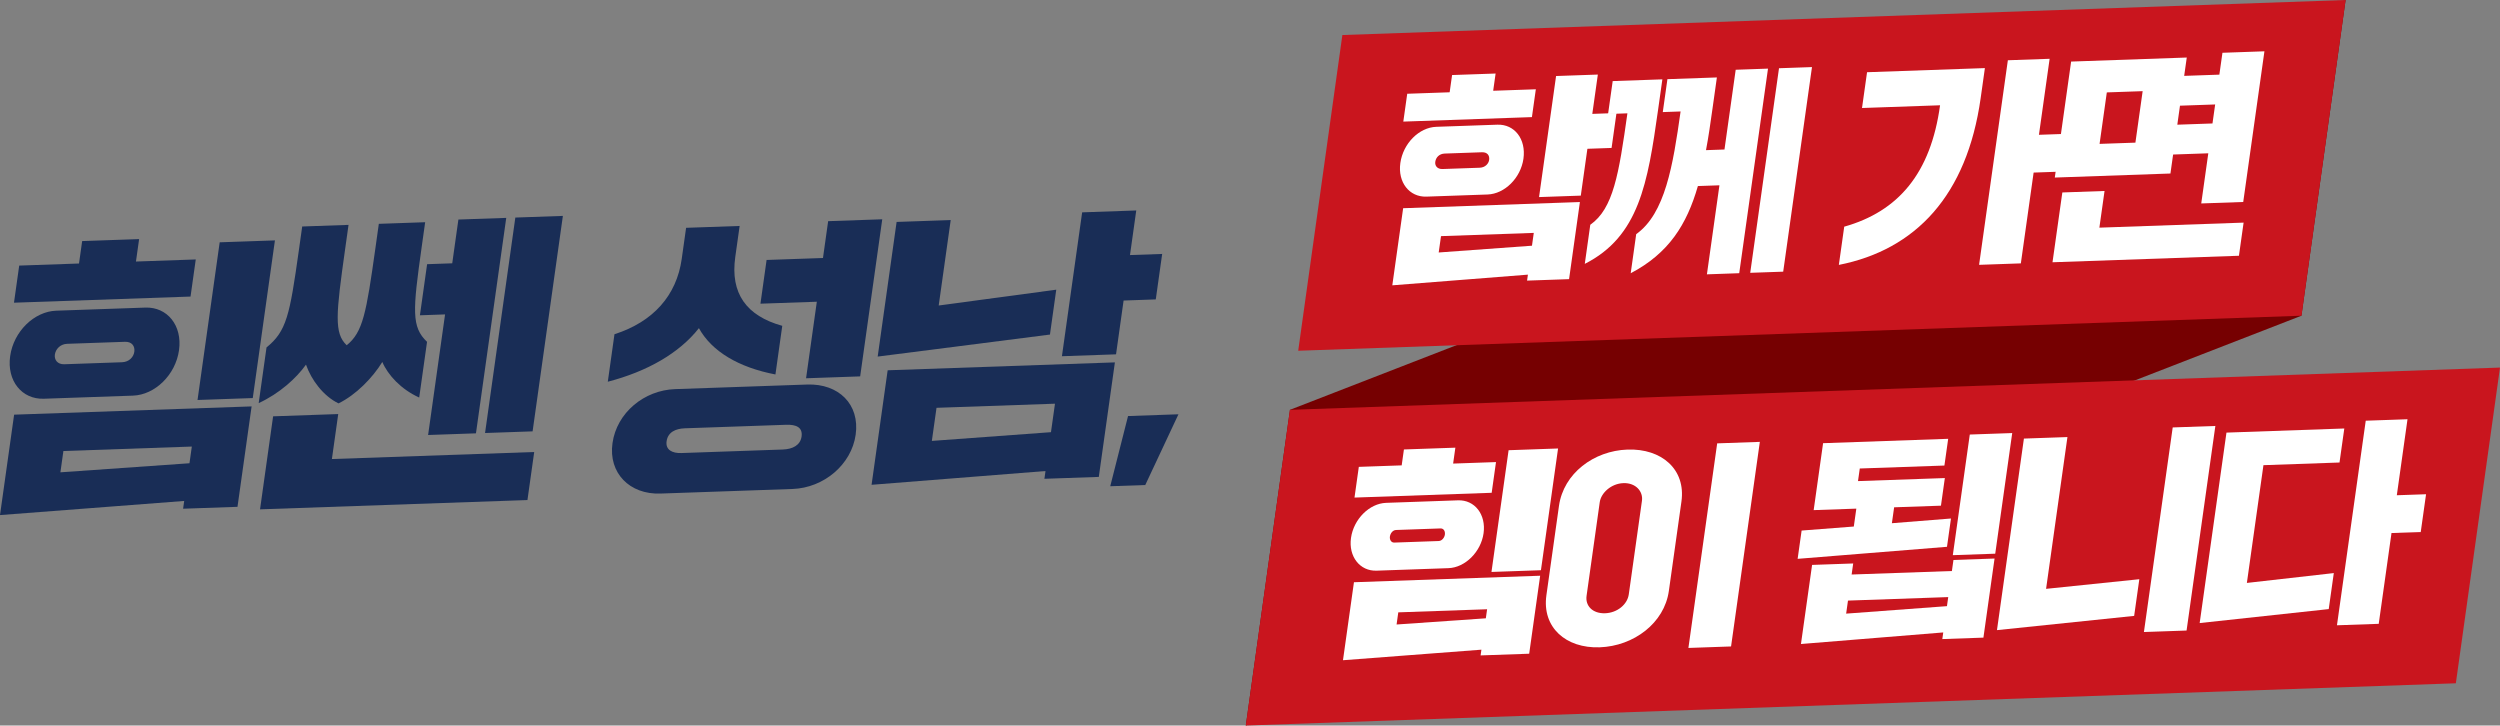
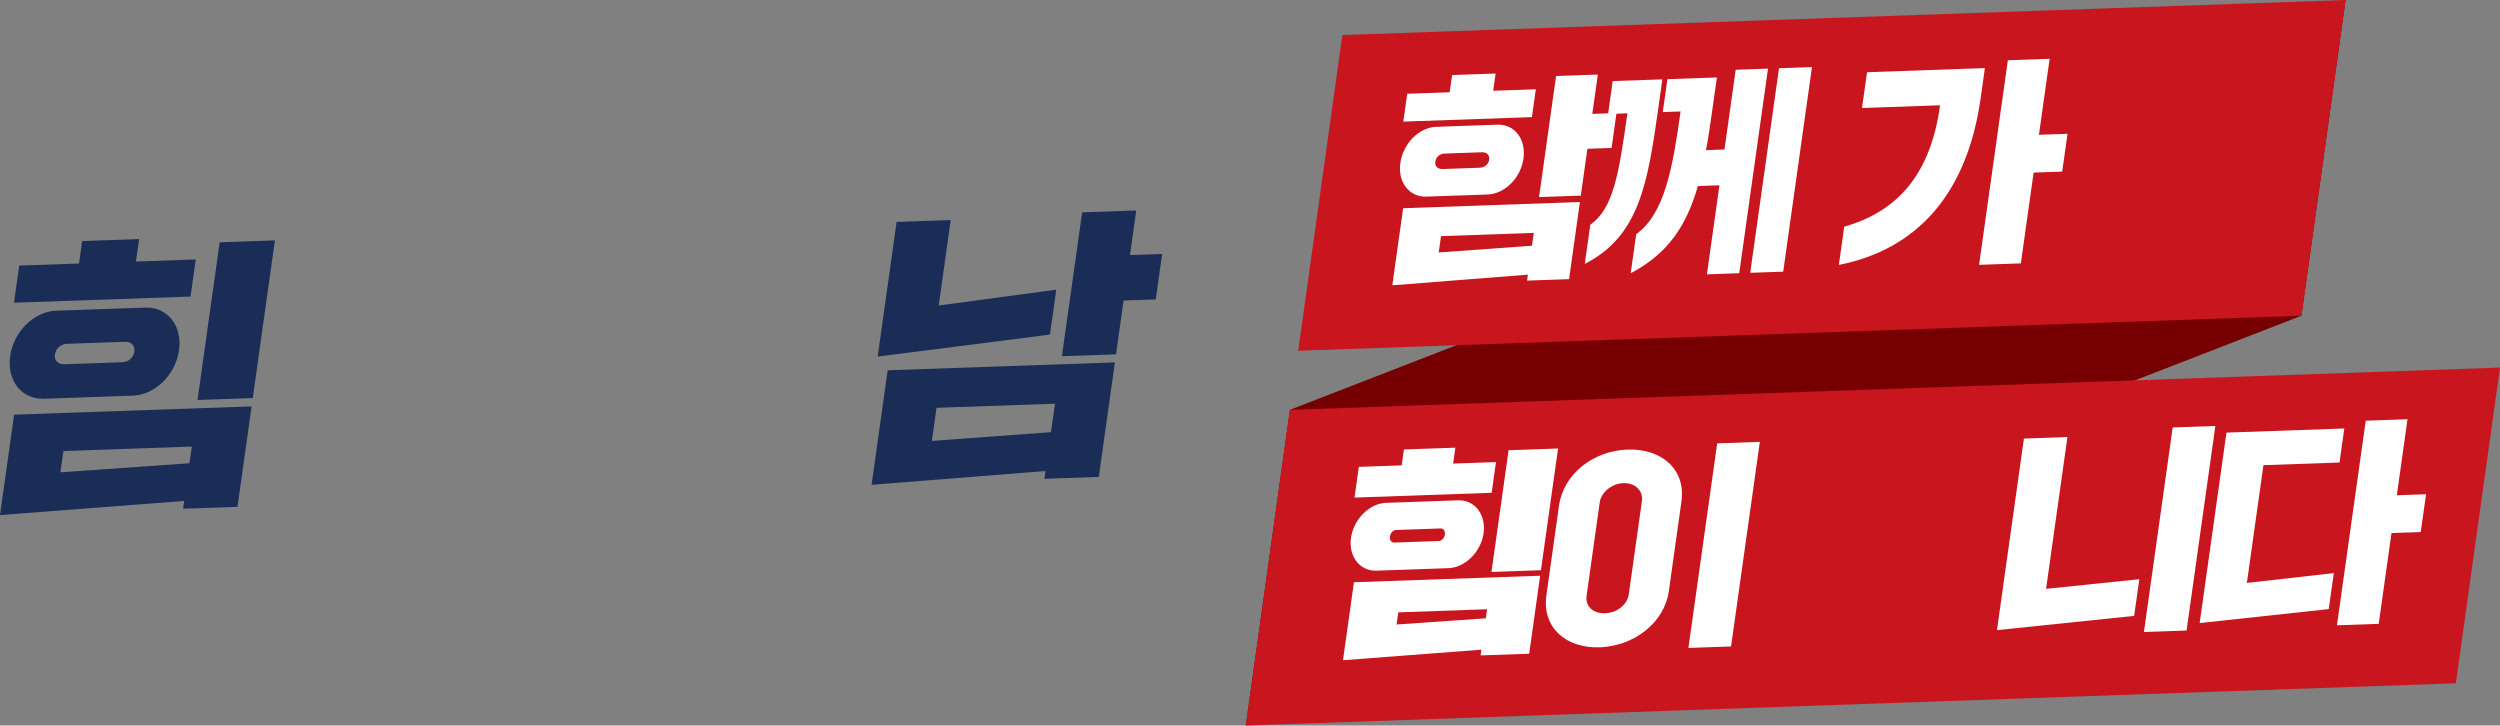
<svg xmlns="http://www.w3.org/2000/svg" id="_레이어_2" data-name="레이어 2" viewBox="0 0 2604.84 755.97">
  <rect x="0" y="0" width="2604.84" height="755.97" fill="#808080" stroke="none" />
  <defs>
    <style>
      .cls-1 {
        fill: #fff;
      }

      .cls-1, .cls-2, .cls-3, .cls-4 {
        stroke-width: 0px;
      }

      .cls-2 {
        fill: #192d56;
      }

      .cls-3 {
        fill: #760001;
      }

      .cls-4 {
        fill: #c9151e;
      }
    </style>
  </defs>
  <g id="_레이어_1-2" data-name="레이어 1">
    <g>
      <polygon class="cls-3" points="2397.97 328.96 1298.04 755.97 1344.04 427.01 2443.97 0 2397.97 328.96" />
      <polygon class="cls-4" points="2397.97 328.96 1352.65 365.46 1398.66 36.5 2443.97 0 2397.97 328.96" />
      <g>
        <path class="cls-1" d="m1462.16,126.69l4.08-29,44.21-1.54,2.53-17.96,45.35-1.58-2.53,17.96,44.44-1.55-4.08,29-134,4.68Zm34.34,5.44l63.68-2.22c17.87-.62,30.03,14.99,27.15,35.47-2.82,20.03-19.52,36.64-37.38,37.27l-63.68,2.22c-17.87.62-30.03-14.99-27.21-35.01,2.88-20.49,19.58-37.11,37.45-37.73Zm-45.81,165.15l11.3-80.34,184.17-6.43-11.3,80.34-43.75,1.53.87-6.22-141.29,11.12Zm91.09-122.52c5.73-.2,9.26-4.22,9.81-8.13.65-4.6-1.81-8.18-7.54-7.98l-38.71,1.35c-5.73.2-9.22,3.99-9.87,8.59-.55,3.91,1.88,7.72,7.6,7.52l38.71-1.35Zm-42.74,88.31l97.18-7.06,1.88-13.35-96.67,3.38-2.4,17.03Zm104.54-57.71l17.75-126.15,43.52-1.52-5.77,40.97,25.2-.88-5.12,36.37-25.2.88-6.87,48.8-43.52,1.52Z" />
        <path class="cls-1" d="m1732.08,82.68l-4.5,32c-10.75,76.43-19.9,131.72-76.34,160.26l5.73-40.74c24.03-16.87,29.74-52.58,38.68-116.11l-20.16.7,4.83-34.3,51.77-1.81Zm64.71,73.1l11.69-83.1,33.67-1.18-29.99,213.16-33.67,1.18,13.05-92.77-22.45.78c-11.59,40.26-30.37,70.01-70,90.86l5.73-40.75c30.14-21.44,38.32-71.43,46.25-127.83l-18.55.65,4.83-34.3,51.54-1.8-4.5,32c-2.2,15.65-4.24,30.16-6.84,43.76l19.24-.67Zm56.82-84.68l34.36-1.2-29.99,213.16-34.36,1.2,29.99-213.16Z" />
        <path class="cls-1" d="m1921.56,236.18c56.49-15.95,90.11-55.6,99.86-126.49l-81.32,2.84,5.25-37.29,122.78-4.29-4.41,31.31c-14.25,101.29-67.58,157.9-147.76,173.75l5.6-39.82Zm140.51,39.76l29.99-213.16,43.52-1.52-11.14,79.19,29.78-1.04-5.54,39.36-29.78,1.04-13.31,94.61-43.52,1.52Z" />
-         <path class="cls-1" d="m2264.25,160.99l-2.79,19.8-120.49,4.21,17.01-120.85,120.49-4.21-2.69,19.11,36.65-1.28,3.21-22.79,43.75-1.53-22.09,156.99-43.75,1.53,7.35-52.25-36.65,1.28Zm-76.83,76.21l150.27-5.25-4.86,34.53-194.25,6.78,10.24-72.74,43.98-1.54-5.38,38.21Zm37.54-88.58l7.55-53.64-37.34,1.3-7.55,53.64,37.34-1.3Zm83.1-39.78l-36.65,1.28-2.79,19.8,36.65-1.28,2.79-19.8Z" />
      </g>
      <polygon class="cls-4" points="2558.83 711.94 1298.04 755.97 1344.04 427.01 2604.84 382.98 2558.83 711.94" />
      <g>
        <path class="cls-1" d="m1411.3,518.44l4.5-32,44.67-1.56,2.33-16.57,53.6-1.87-2.33,16.57,44.67-1.56-4.5,32-142.94,4.99Zm32.96,5.49l74.9-2.62c17.41-.61,29.38,14.78,26.62,34.35-2.72,19.34-19.16,35.72-36.57,36.32l-74.9,2.62c-17.41.61-29.38-14.78-26.66-34.12,2.75-19.57,19.19-35.95,36.6-36.55Zm-44.96,163.98l11.43-81.26,194.02-6.78-11.43,81.26-50.62,1.77.84-5.98-144.24,10.99Zm99.76-124.2c3.44-.12,5.98-3.64,6.4-6.64.49-3.45-1.12-6.6-4.56-6.48l-46.27,1.62c-3.44.12-5.95,3.41-6.44,6.87-.42,2.99,1.15,6.37,4.59,6.25l46.27-1.62Zm-43.92,86.98l93-6.45,1.33-9.44-92.54,3.23-1.78,12.66Zm98.88-54.76l17.85-126.84,51.54-1.8-17.85,126.84-51.54,1.8Z" />
        <path class="cls-1" d="m1611.24,620.26l13.12-93.23c4.73-33.61,36.11-57.38,71.39-58.61,35.5-1.24,60.93,20.55,56.2,54.16l-13.12,93.23c-4.7,33.38-36.57,57.4-72.07,58.64-35.28,1.23-60.21-20.8-55.52-54.18Zm85.84-.93l13.73-97.6c1.36-9.67-6.47-18.79-19.3-18.34s-23.32,10.21-24.68,19.87l-13.73,97.6c-1.46,10.36,6.28,18.56,19.33,18.11,12.83-.45,23.19-9.29,24.65-19.64Zm62.13,55.78l29.99-213.16,44.44-1.55-29.99,213.16-44.44,1.55Z" />
-         <path class="cls-1" d="m2032.79,540.26l-4.15,29.47-155.62,12.54,4.15-29.47,54.38-4.19,2.62-18.65-44.44,1.55,9.81-69.75,130.34-4.55-3.92,27.85-88.19,3.08-1.85,13.12,90.48-3.16-4.05,28.77-48.79,1.7-2.33,16.57,61.55-4.9Zm.96,54.71l1.62-11.51,42.83-1.5-11.6,82.41-42.83,1.5.97-6.91-148.26,12.05,11.6-82.41,42.83-1.5-1.62,11.51,104.45-3.65Zm-5.15,36.6l1.33-9.44-104.45,3.65-1.91,13.58,105.04-7.79Zm23.79-178.81l44.21-1.54-17.69,125.69-44.21,1.54,17.69-125.69Z" />
        <path class="cls-1" d="m2080.71,656.55l28.08-199.58,45.35-1.58-22.25,158.15,97.15-10.04-5.38,38.21-142.96,14.84Zm153.12,1.98l29.99-213.16,44.44-1.55-29.99,213.16-44.44,1.55Z" />
        <path class="cls-1" d="m2291.91,649.18l27.92-198.43,122.78-4.29-4.99,35.45-79.26,2.77-17.26,122.69,90.57-10.26-5.28,37.52-134.48,14.55Zm143.05,2.33l29.99-213.16,43.52-1.52-11.14,79.19,30.47-1.06-5.54,39.36-30.47,1.06-13.31,94.61-43.52,1.52Z" />
      </g>
    </g>
    <g>
      <path class="cls-2" d="m0,536.68l14.71-104.63,247.45-8.6-14.71,104.63-56.67,1.97,1.14-8.09L0,536.68Zm58.57-212.96l92.87-3.23c22.85-.79,38.71,18.64,35.09,44.43-3.62,25.78-25.14,46.52-47.98,47.31l-92.87,3.23c-22.85.79-38.71-18.64-35.09-44.43,3.62-25.78,25.14-46.52,47.98-47.31Zm-44-8.32l5.44-38.67,62.31-2.17,3.29-23.38,59.34-2.06-3.29,23.38,62.31-2.17-5.44,38.67-183.95,6.39Zm112.63,62.02c7.42-.26,11.99-5.49,12.75-10.88.8-5.7-2.34-10.66-9.76-10.4l-60.23,2.09c-7.12.25-11.99,5.49-12.79,11.19-.76,5.4,2.68,10.35,9.8,10.1l60.23-2.09Zm-64.25,114.71l134.48-9.45,2.44-17.39-133.81,4.65-3.12,22.19Zm142.86-75.37l23.09-164.29,57.56-2-23.09,164.29-57.56,2Z" />
-       <path class="cls-2" d="m277.7,361.99c20.9-16.91,24.18-33.52,33.59-100.49l3.58-25.51,48.28-1.68-3.58,25.51c-9.46,67.28-11.65,87.35,1.66,99.9,16.98-13.6,20.44-33.71,29.9-100.99l3.58-25.51,48.28-1.68-3.58,25.51c-9.41,66.96-10.79,83.51,5.54,99.13l-8.16,58.04c-18.9-8.55-32.52-23.3-38.44-37.06-10.17,16.54-27.43,34.27-45.63,43.15-15.88-7.7-28.29-24.4-33.89-40.39-10.18,14.32-27.79,30.16-49.29,40.11l8.16-58.04Zm-6.76,168.73l13.62-96.94,67.85-2.36-6.59,46.87,210.79-7.33-7.04,50.06-278.64,9.68Zm166.59-202.21l7.48-53.25,26.19-.91,6.41-45.6,49.86-1.73-31.55,224.49-49.86,1.73,17.66-125.64-26.19.91Zm67.86,122.66l31.55-224.49,49.54-1.72-31.55,224.49-49.54,1.72Z" />
-       <path class="cls-2" d="m640.24,348.26c40.51-13.04,64.73-40.44,70.08-78.51l4.55-32.38,55.78-1.94-4.55,32.38c-5.35,38.08,11.75,61.35,48.97,71.69l-7.12,50.67c-38.24-7.32-66.31-23.95-79.73-48.24-20.49,26.07-53.88,45.13-94.94,55.81l6.95-49.47Zm63.12,57.18l137.67-4.78c32.64-1.13,54.99,20.46,50.53,52.24-4.38,31.18-33.18,55.45-65.82,56.58l-137.67,4.78c-32.04,1.11-54.27-21.39-49.89-52.56,4.47-31.78,33.14-55.15,65.19-56.26Zm112.21,62.93c10.38-.36,18.35-4.51,19.61-13.51,1.35-9.59-5.6-12.63-15.99-12.27l-105.62,3.67c-9.49.33-17.67,3.9-19.02,13.49-1.26,8.99,5.9,12.62,15.4,12.29l105.62-3.67Zm-23.23-151.94l6.4-45.57,58.75-2.04,5.39-38.38,56.37-1.96-23.01,163.69-56.37,1.96,11.21-79.75-58.75,2.04Z" />
      <path class="cls-2" d="m908.12,505.13l16.77-119.32,236.76-8.23-16.77,119.32-56.67,1.97,1.14-8.09-181.23,14.35Zm6.37-133.58l19.72-140.31,56.37-1.96-12.51,89.04,122.48-16.49-6.57,46.77-179.49,22.94Zm56.45,87.84l124.1-9.09,4.17-29.68-123.43,4.29-4.85,34.48Zm135.52-88.24l21.07-149.9,56.37-1.96-6.53,46.47,33.53-1.17-6.66,47.37-33.53,1.17-7.88,56.06-56.37,1.96Z" />
-       <path class="cls-2" d="m1156.8,506.63l18.55-73.14,52.51-1.83-34.57,73.7-36.49,1.27Z" />
    </g>
  </g>
</svg>